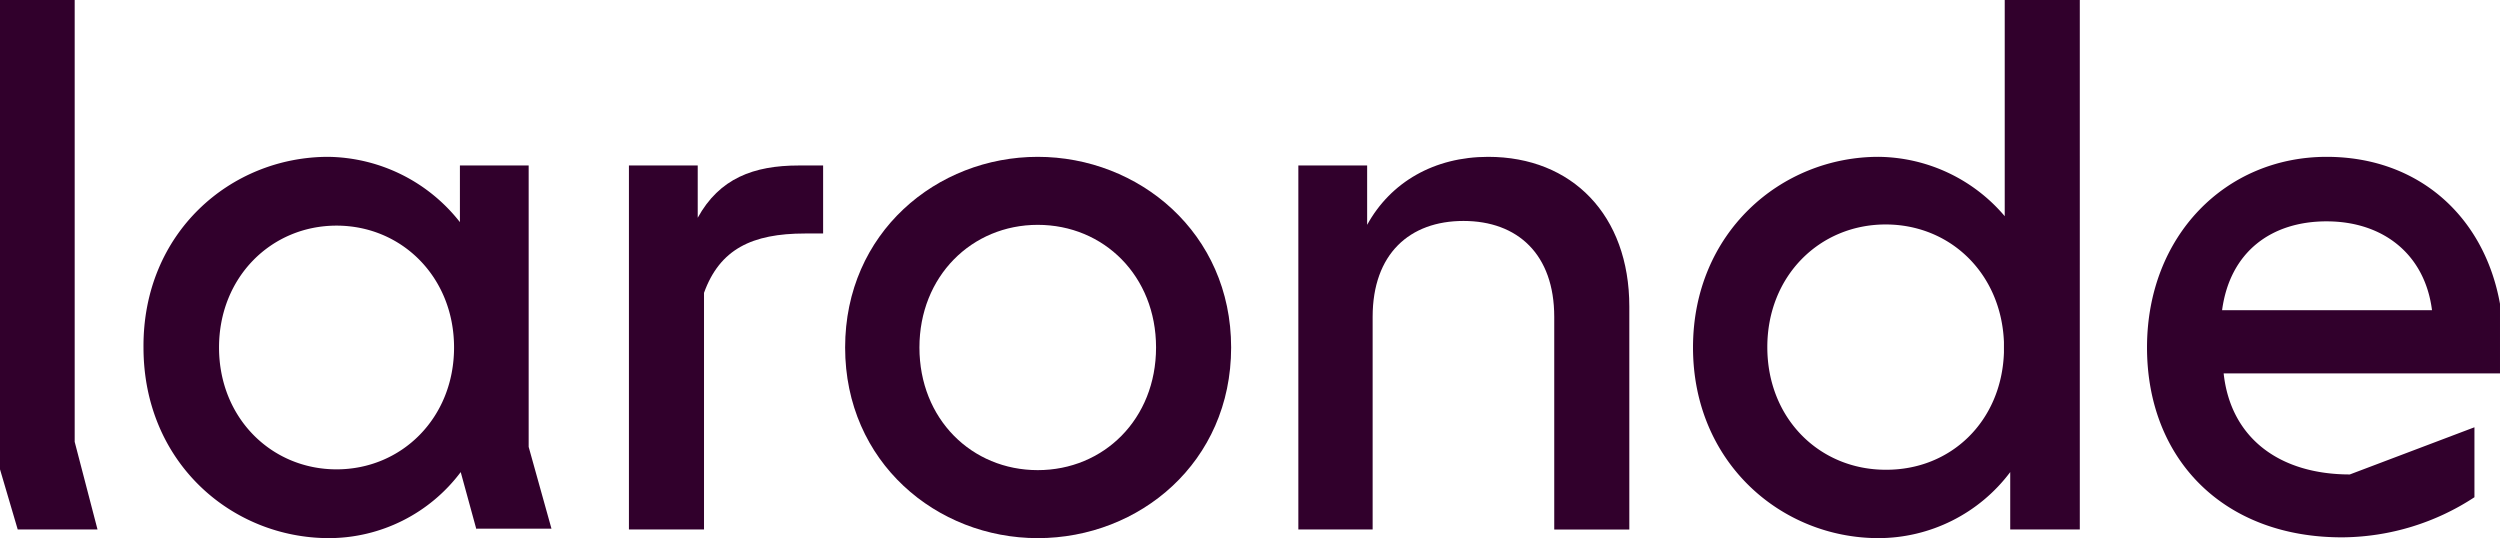
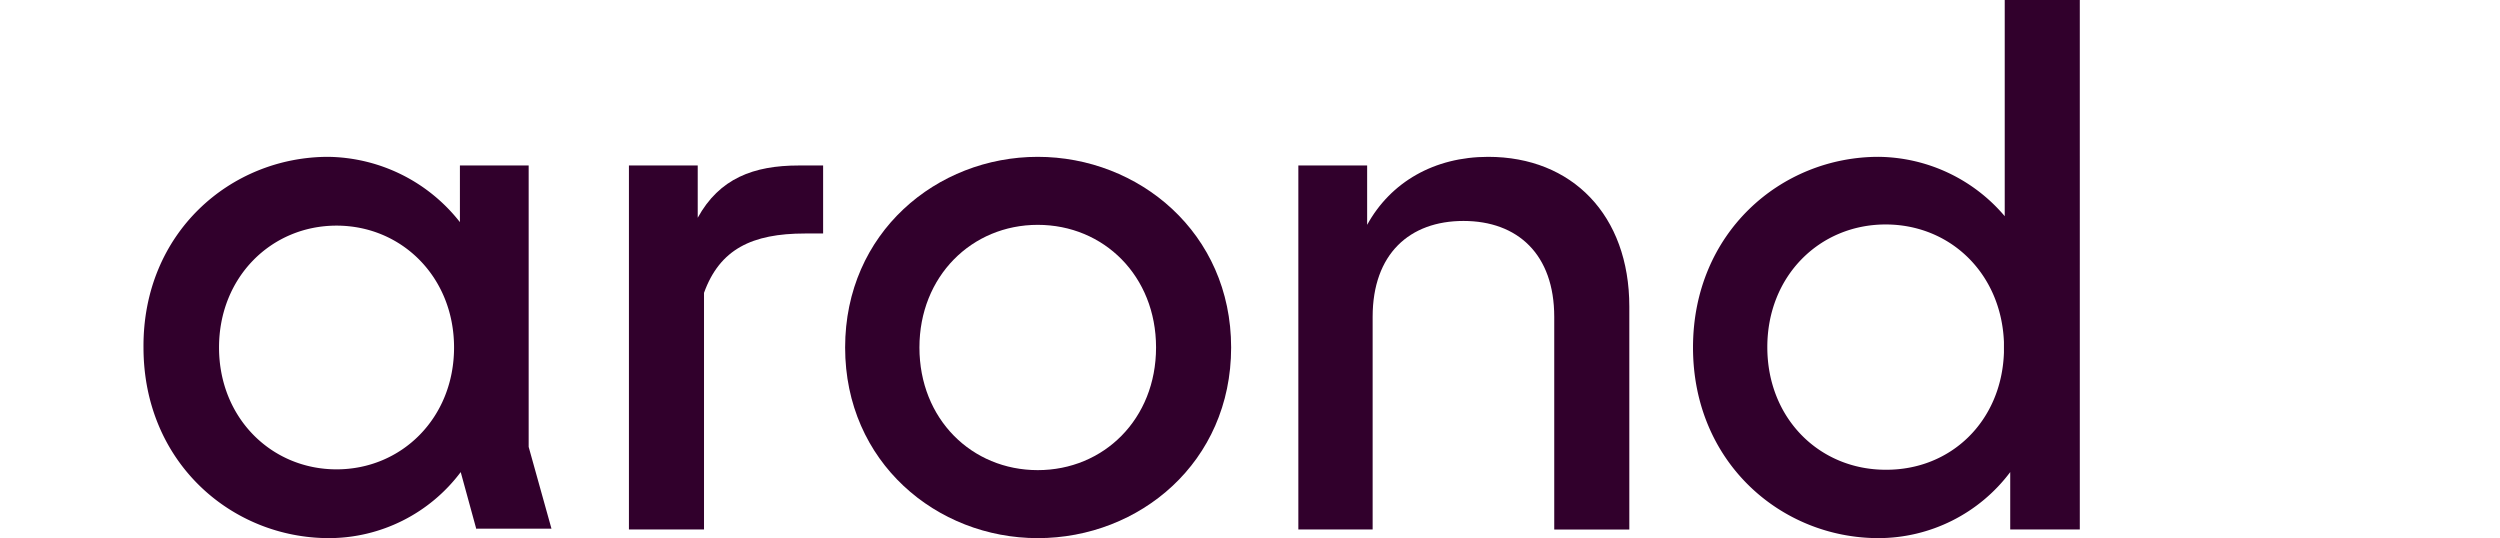
<svg xmlns="http://www.w3.org/2000/svg" width="268.058" height="57.7" viewBox="0 0 268.058 57.7">
  <g id="laronde-logo-rgb-31002C" transform="translate(-42.2 -41.5)">
    <g id="Group_205" data-name="Group 205" transform="translate(42.2 41.5)">
      <path id="Path_1012" data-name="Path 1012" d="M114.4,121.356l-1.686-6.154a17.7,17.7,0,0,1-14.119,7.081c-10.453,0-19.894-8.134-19.894-20.442C78.615,89.534,88.056,81.4,98.509,81.4a18.245,18.245,0,0,1,14.119,7V82.327H120V112.5l2.445,8.767H114.4ZM112,101.842c0-7.544-5.606-13.066-12.6-13.066s-12.6,5.521-12.6,13.066,5.606,13.066,12.6,13.066S112,109.386,112,101.842Z" transform="translate(-63.315 -64.583)" fill="#31002c" />
      <path id="Path_1013" data-name="Path 1013" d="M210.25,122.629H202.2V83.6h7.376v5.606c2.318-4.215,5.985-5.606,10.832-5.606h2.613v7.292h-1.939c-5.69,0-9.146,1.686-10.832,6.364v25.373Z" transform="translate(-134.764 -65.856)" fill="#31002c" />
      <path id="Path_1014" data-name="Path 1014" d="M257.2,101.842c0-12.307,9.82-20.442,20.652-20.442s20.737,8.134,20.737,20.442-9.82,20.442-20.737,20.442C267.02,122.283,257.2,114.149,257.2,101.842Zm33.339,0c0-7.671-5.606-13.15-12.686-13.15s-12.686,5.521-12.686,13.15c0,7.671,5.606,13.15,12.686,13.15S290.539,109.512,290.539,101.842Z" transform="translate(-166.583 -64.583)" fill="#31002c" />
      <path id="Path_1015" data-name="Path 1015" d="M372.5,121.356V82.327h7.376v6.364C382.4,84.1,387.083,81.4,392.857,81.4c8.977,0,15.131,6.238,15.131,16.058v23.9h-8.05v-22.8c0-6.7-3.92-10.284-9.736-10.284-5.774,0-9.736,3.54-9.736,10.284v22.8Z" transform="translate(-233.287 -64.583)" fill="#31002c" />
      <path id="Path_1016" data-name="Path 1016" d="M506.913,98.273V92.119A17.7,17.7,0,0,1,492.794,99.2c-10.453,0-19.894-8.134-19.894-20.442s9.441-20.442,19.894-20.442a17.969,17.969,0,0,1,13.529,6.364V41.5h8.05V98.273Zm-.674-18.966V78.168c-.3-7.376-5.774-12.6-12.686-12.6-7.081,0-12.686,5.521-12.686,13.15,0,7.671,5.606,13.15,12.686,13.15C500.549,91.908,505.986,86.682,506.239,79.306Z" transform="translate(-291.37 -41.5)" fill="#31002c" />
-       <path id="Path_1017" data-name="Path 1017" d="M588.4,101.842c0-11.97,8.43-20.442,19.261-20.442,9.82,0,16.9,6.364,18.587,15.763v7.46h-29.63c.759,7,6.069,10.832,13.529,10.832l13.361-5.058v7.5a26.111,26.111,0,0,1-14.035,4.3C596.619,122.283,588.4,113.811,588.4,101.842Zm8.05-4h22.507c-.759-5.985-5.226-9.525-11.3-9.525C601.761,88.312,597.293,91.558,596.45,97.838Z" transform="translate(-358.19 -64.583)" fill="#31002c" />
-       <path id="Path_1018" data-name="Path 1018" d="M50.208,88.874V41.5H42.2V91.824l1.9,6.449h8.556Z" transform="translate(-42.2 -41.5)" fill="#31002c" />
    </g>
  </g>
</svg>